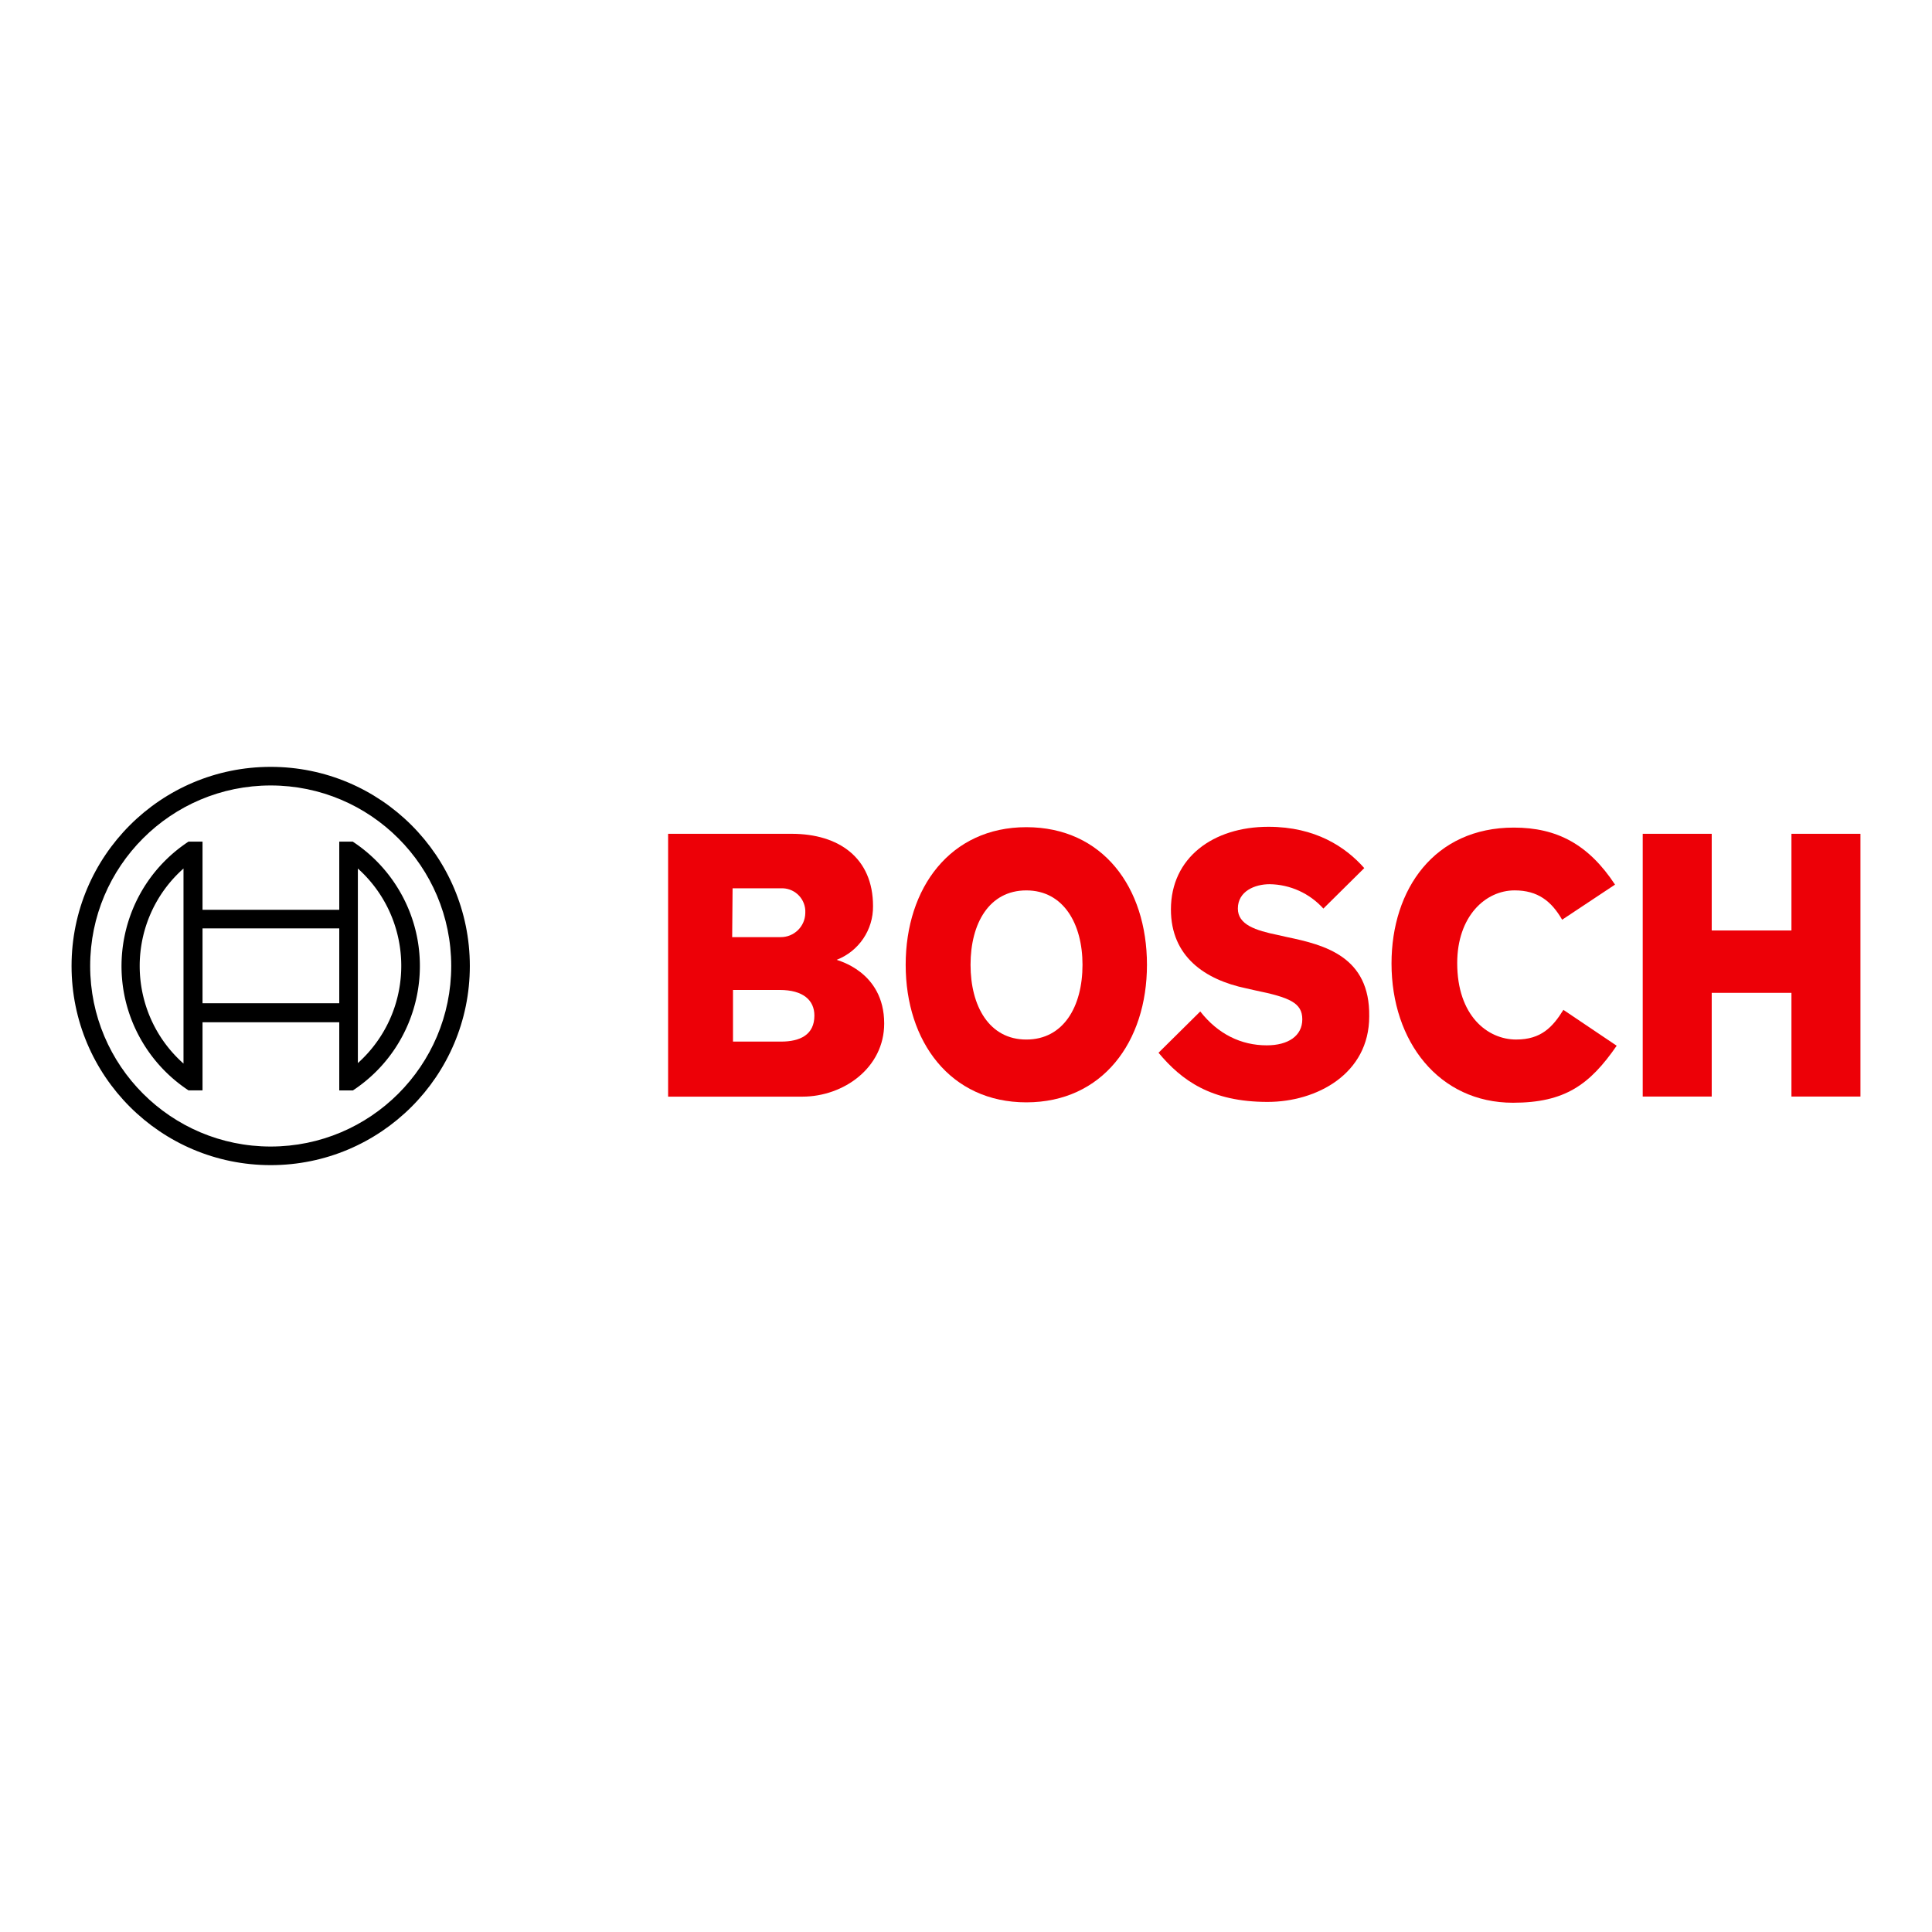
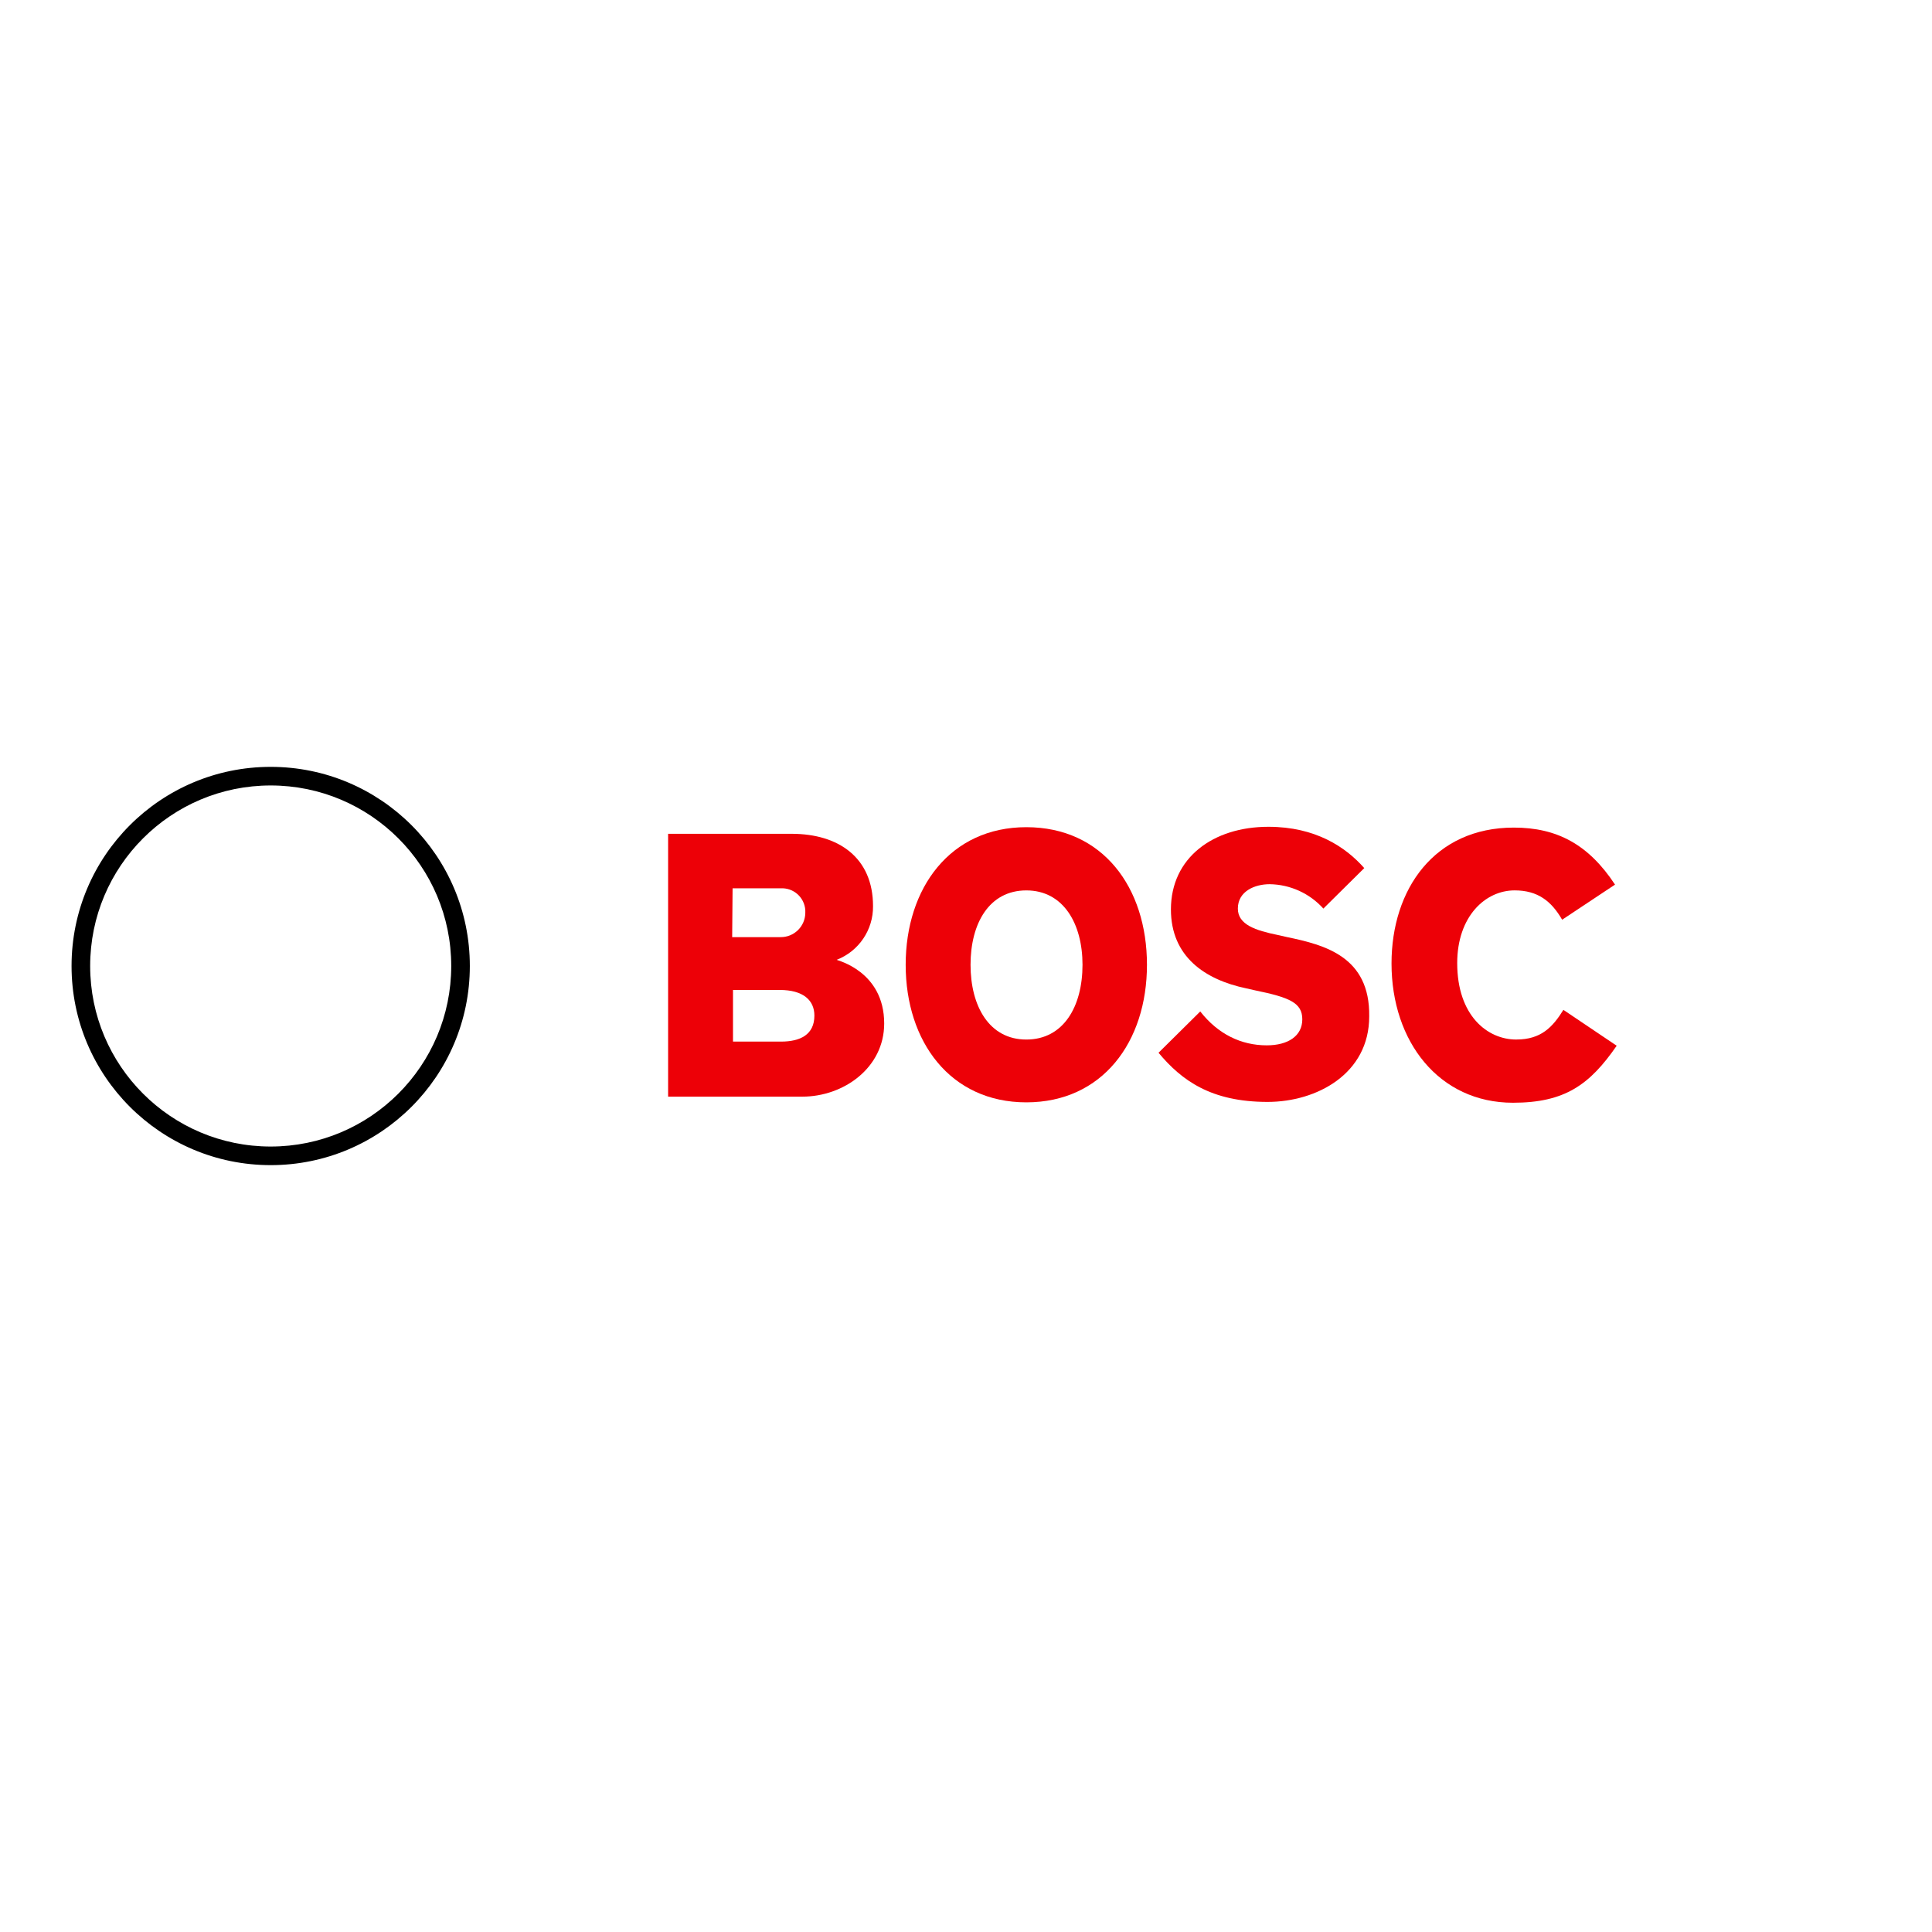
<svg xmlns="http://www.w3.org/2000/svg" id="Bosch" viewBox="0 0 1080 1080">
  <defs>
    <style>.cls-1{fill:#ed0007;fill-rule:evenodd}</style>
  </defs>
  <g id="logotype">
    <path id="logotype-b-47" d="M467.71 536.54c12.37-4.79 20.48-16.76 20.32-30.02 0-27.02-19.17-40.42-45.5-40.42h-69.05v146.93h75.06c23.09 0 45.73-16.17 45.73-40.88 0-29.38-26.56-35.33-26.56-35.61Zm-58.19-39.96h26.79c7.21-.45 13.41 5.03 13.86 12.24v1.62c-.15 7.52-6.34 13.51-13.86 13.42h-27.02l.23-27.27Zm27.02 85.68h-26.79v-28.87h26.1c13.16 0 19.4 5.77 19.4 14.32 0 10.67-7.85 14.55-18.71 14.55Z" class="cls-1" />
    <path id="logotype-o-47" d="M573.72 462.4c-42.49 0-67.44 33.95-67.44 76.91s24.94 76.91 67.44 76.91 67.44-33.72 67.44-76.91-24.71-76.91-67.44-76.91Zm0 118.71c-20.79 0-31.18-18.71-31.18-41.8s10.39-41.57 31.18-41.57 31.41 18.71 31.41 41.57c0 23.33-10.62 41.8-31.41 41.8Z" class="cls-1" />
    <path id="logotype-s-47" d="m719.45 523.83-5.08-1.15c-12.47-2.54-22.4-5.77-22.4-14.78 0-9.7 9.47-13.63 17.78-13.63 11.47.17 22.34 5.11 30.02 13.63l22.86-22.63c-10.39-11.78-27.25-23.09-53.58-23.09-30.95 0-54.5 17.32-54.5 46.19 0 26.33 18.94 39.26 42.03 44.11l5.08 1.15c19.17 3.93 26.33 6.93 26.33 16.17s-7.85 14.55-19.86 14.55c-14.32 0-27.25-6.24-37.18-18.94l-23.33 23.09c12.93 15.47 29.33 27.48 60.97 27.48 27.48 0 56.81-15.7 56.81-47.81.46-33.49-24.94-39.95-45.96-44.34Z" class="cls-1" />
    <path id="logotype-c-47" d="M847.62 581.11c-16.17 0-33.03-13.39-33.03-42.73 0-26.1 15.7-40.65 32.1-40.65 12.93 0 20.55 6 26.56 16.4l29.56-19.63c-14.78-22.4-32.33-31.87-56.58-31.87-44.34 0-68.36 34.41-68.36 75.98 0 43.65 26.56 77.83 67.9 77.83 29.1 0 42.96-10.16 57.97-31.87l-29.79-20.05c-6 9.65-12.47 16.58-26.33 16.58Z" class="cls-1" />
-     <path id="logotype-h-47" d="M1001.43 466.1v54.04h-44.57V466.1h-38.57v146.88h38.57v-57.97h44.57v57.97H1040V466.1h-38.57z" class="cls-1" />
  </g>
  <g id="symbol">
    <path d="M151.32 428.68C89.84 428.68 40 478.52 40 540s49.84 111.32 111.32 111.32S262.64 601.48 262.64 540 212.8 428.68 151.32 428.68Zm0 212.24C95.58 640.92 50.4 595.73 50.4 540s45.19-100.92 100.92-100.92S252.24 484.27 252.24 540c-.01 55.73-45.19 100.91-100.92 100.92Z" />
-     <path d="M197.27 470.48h-7.62v38.11h-76.44v-38.11h-7.85c-38.39 25.33-48.98 76.98-23.66 115.37 6.2 9.4 14.25 17.45 23.66 23.66h7.85v-38.06h76.44v38.11h7.62c38.39-25.3 49-76.94 23.7-115.33a83.211 83.211 0 0 0-23.7-23.7v-.05Zm-94.68 124.07c-30.12-26.76-32.84-72.88-6.08-103 1.91-2.13 3.94-4.15 6.07-6.05v109.05Zm87.06-33.72h-76.44v-41.85h76.44v41.85Zm10.4 33.49V485.51c30.04 26.97 32.52 73.19 5.55 103.22l-.03.03a79.847 79.847 0 0 1-5.52 5.52v.05Z" />
  </g>
</svg>